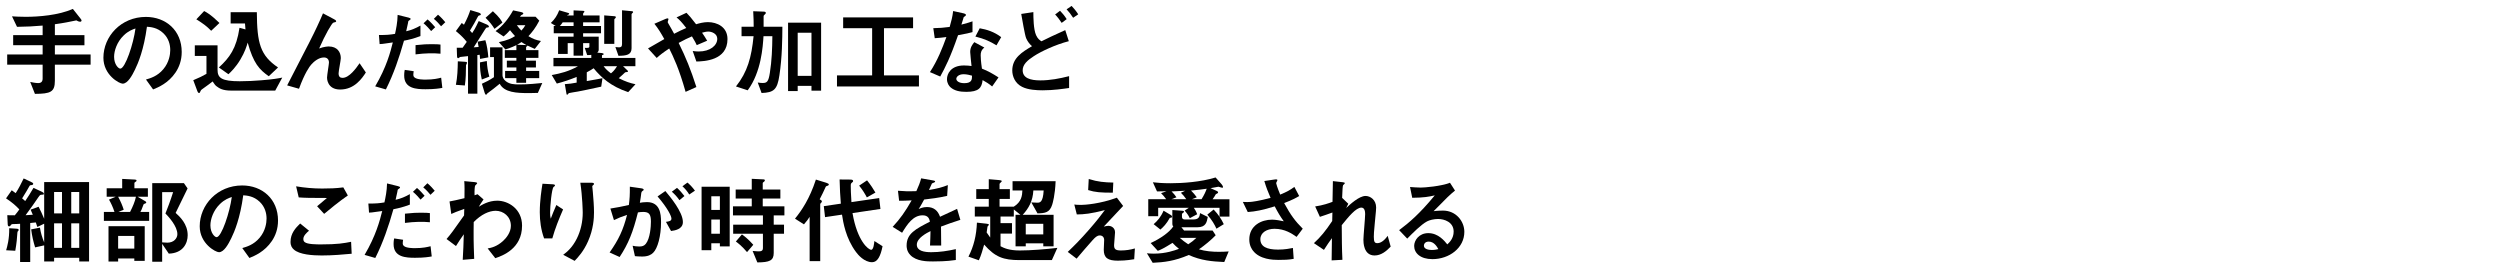
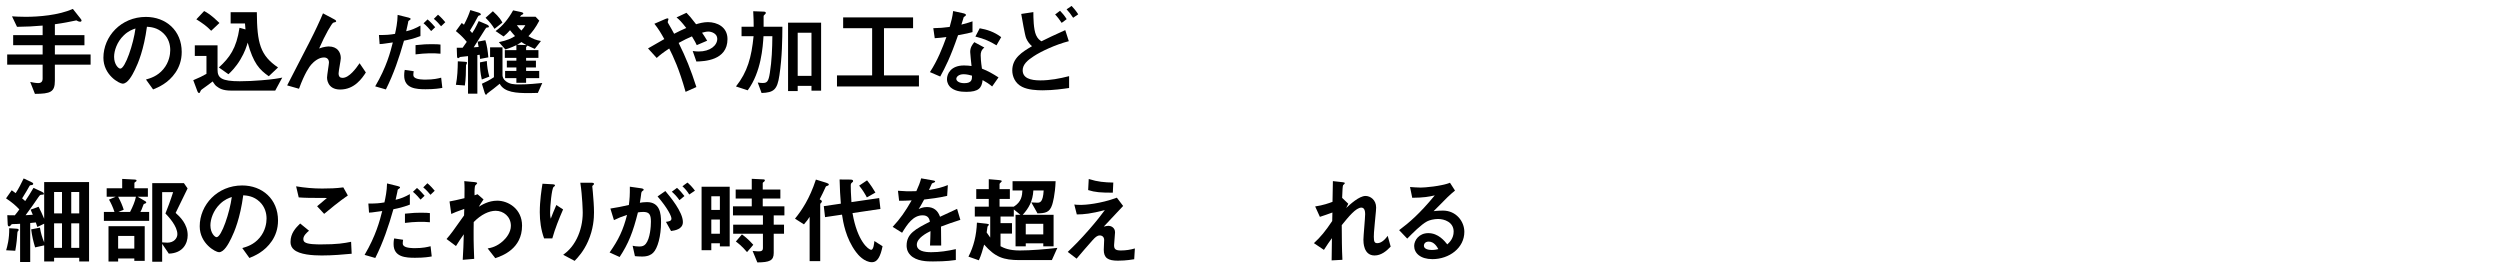
<svg xmlns="http://www.w3.org/2000/svg" id="_レイヤー_2" data-name="レイヤー_2" viewBox="0 0 623 69">
  <defs>
    <style>
      .cls-1 {
        fill: none;
      }

      .cls-2 {
        clip-path: url(#clippath);
      }
    </style>
    <clipPath id="clippath">
      <rect class="cls-1" width="623" height="69" />
    </clipPath>
  </defs>
  <g id="_レイヤー_2-2" data-name="レイヤー_2">
    <g class="cls-2">
      <g>
        <path d="M13.673,16.12v4.008c0,2.809-1.08,3.24-4.969,3.265l-1.176-2.977c.384.096,1.392.288,1.992.288.744,0,1.104-.384,1.104-1.128v-3.457H1.792v-2.544h8.833v-2.304H3.28v-2.521h7.345v-2.376c-2.328.192-3.913.288-6.385.312l-1.248-2.616c.888.048,1.872.12,3.408.12,3.216,0,8.185-.384,11.761-1.968l1.896,2.4c.072.096.264.312.264.504,0,.168-.168.288-.336.288-.384,0-.72-.216-.96-.336-.384.072-.912.192-1.176.24-.504.096-1.704.384-4.176.721v2.712h7.369v2.521h-7.369v2.304h8.905v2.544h-8.905Z" />
        <path d="M43.746,18.063c-1.8,2.665-4.296,3.696-5.593,4.225l-1.776-2.472c1.08-.312,2.856-.816,4.32-2.568,1.464-1.729,1.728-3.721,1.728-4.777,0-1.32-.384-2.928-1.728-4.2-1.512-1.44-3.192-1.536-4.081-1.608-.768,5.712-2.184,9.072-2.976,10.681-.72,1.488-1.824,3.504-3.072,3.504-.864,0-4.8-2.16-4.8-6.456,0-5.329,4.392-10.177,10.585-10.177,4.992,0,8.929,3.384,8.929,8.736,0,2.112-.648,3.792-1.536,5.112ZM30.833,8.823c-1.704,1.632-2.4,3.864-2.4,5.328,0,1.944,1.104,2.952,1.536,2.952,1.248,0,3.312-6.265,3.792-10.009-.696.24-1.776.6-2.928,1.729Z" />
        <path d="M68.586,22.576h-10.969c-2.136,0-2.952-.552-3.624-1.056-.312-.216-.552-.528-1.008-1.224-.24.192-1.44,1.128-2.688,1.992q-.216.144-.288.336c-.216.48-.24.552-.408.552-.216,0-.336-.264-.408-.432l-1.032-2.76c1.44-.6,2.4-1.056,3.288-1.584v-4.464h-2.904v-2.641h5.665v6.097c0,2.04,1.008,2.856,5.544,2.856,1.8,0,3.576-.096,5.376-.24,3-.24,4.249-.48,5.208-.672l-1.752,3.24ZM52.625,7.671c-1.128-1.176-2.16-1.896-3.696-2.856l1.944-2.064c.672.36,1.656.864,3.816,2.976l-2.064,1.944ZM66.978,19c-2.352-1.656-3.816-3.192-5.256-8.377-.264.912-.696,2.328-1.8,4.177-1.176,1.992-2.4,3.144-3,3.696l-2.376-1.681c2.665-2.448,4.369-4.729,5.137-9.889l1.488.408c-.072-.672-.096-1.056-.12-1.488h-3.576v-2.808h6.529c.048,7.777.864,10.777,5.28,13.777l-2.304,2.185Z" />
        <path d="M84.785,22.312c-3.288,0-3.288-2.808-3.288-2.952,0-.6.48-3.384.48-3.768,0-.864-.528-1.272-1.248-1.272-1.32,0-2.521,1.032-3.192,1.8-.36.384-1.632,2.136-3.024,6l-2.952-.84c5.785-11.186,6.384-12.361,7.464-14.666.816-1.752,1.152-2.52,1.464-3.289l2.712,1.44c.144.072.576.288.576.528,0,.096-.096.191-.192.216-.072.024-.456.096-.528.144-.36.12-2.041,3-3.528,6.432,1.224-.479,2.232-.504,2.4-.504,2.112,0,3,1.416,3,2.904,0,.552-.552,3.192-.552,3.792,0,.84.384,1.128.984,1.128,1.656,0,3.36-2.353,4.248-3.648l1.561,2.304c-.888,1.368-2.785,4.249-6.385,4.249Z" />
        <path d="M100.673,10.143c-1.176,4.176-2.568,8.281-4.512,12.145l-2.664-.768c2.808-4.776,3.792-8.521,4.392-10.945,0,0-1.656.24-1.848.264-.504.096-.936.12-1.44.145l-.168-2.256c2.016,0,2.688-.072,4.008-.288.24-1.104.624-2.856.648-4.729l2.712.672c.384.096.528.192.528.36,0,.096-.048.12-.432.408-.168.096-.168.168-.24.672-.024.12-.264,1.272-.432,1.968,1.296-.288,2.424-.769,3.552-1.416v2.616c-1.776.672-2.88.912-4.104,1.152ZM106.098,22.24c-2.328,0-5.376-.144-5.376-3.408,0-.145,0-.816.144-1.416l2.232.336c-.024.192-.096.479-.096.912,0,.144.024.408.312.647.6.528,2.304.528,2.736.528,1.992,0,3.145-.288,3.889-.48l.288,2.544c-.648.12-1.873.336-4.128.336ZM103.553,13.551v-2.304c2.088-.216,2.833-.24,3.984-.24,1.296,0,1.776.048,2.232.097v2.28c-1.656-.168-3.816-.144-6.217.168ZM107.441,7.743c-.432-.504-1.104-1.296-1.896-1.944l1.008-.96c.768.647,1.464,1.44,1.896,1.944l-1.008.96ZM109.914,6.543c-.384-.456-1.032-1.225-1.8-1.849l1.032-1.032c.792.648,1.464,1.44,1.824,1.872l-1.056,1.008Z" />
        <path d="M121.457,6.854c-.288,0-.336.072-.648.576-.912,1.464-1.824,2.929-2.76,4.369.672-.048.888-.048,1.224-.096-.096-.576-.12-.72-.24-1.32l1.92-.36c.408,1.344.6,2.617.744,4.272l-2.064.384c0-.216-.072-.769-.096-1.032q-.264.048-.576.072v9.625h-2.328v-9.361c-.312.048-1.92.192-1.968.216-.072.024-.384.312-.48.312-.264,0-.288-.384-.288-.456l-.072-2.16c.504.023,1.392,0,1.464,0,.384-.528.624-.864,1.032-1.464-.6-.744-1.272-1.512-2.712-2.688l1.464-2.017c.072.072.336.24.552.432.816-1.536,1.249-2.616,1.584-3.648l2.136.647c.12.048.48.168.48.433,0,.168-.168.216-.312.24-.312.096-.336.144-.528.504-.6,1.128-.936,1.776-1.872,3.289.312.312.36.384.552.624.36-.528.768-1.152,1.632-3l2.088.888c.144.072.456.264.456.48s-.24.24-.384.24ZM116.128,16.239c0,1.513-.048,3.601-.288,5.064l-2.232-.168c.384-1.944.456-3.912.48-5.856l1.849.12c.144,0,.456.048.456.264,0,.096-.24.48-.264.576ZM120.064,19.816c-.36-1.632-.48-2.856-.456-4.272l1.705-.336c.072,1.392.24,2.472.624,3.888l-1.873.72ZM134.034,23.152c-1.656.048-1.824.048-2.208.048-3.096,0-6.145-.144-7.297-2.328-1.296,1.08-2.112,1.68-2.448,1.92-.12.096-.672.504-.696.552-.096.168-.144.264-.24.264-.168,0-.288-.192-.36-.456l-.696-2.28c1.032-.456,1.872-.888,3-1.632v-5.016h-.96v-2.424h3.096v6.985c0,.336.192.983.84,1.464.96.72,1.944.792,3.336.792,2.4,0,4.488-.24,5.737-.36l-1.104,2.473ZM123.233,7.191c-.624-1.008-1.2-1.728-2.232-2.76l1.824-1.632c1.656,1.488,2.136,2.376,2.376,2.833l-1.968,1.56ZM133.266,12.184c-.648-.288-1.08-.48-1.848-.84,0,.096,0,.12-.096.192-.192.12-.216.144-.216.216v.744h3.072v1.92h-3.072v.696h2.448v1.704h-2.448v.864h3.265v1.8h-3.265v1.152h-2.424v-1.152h-2.809v-1.8h2.809v-.864h-2.376v-1.704h2.376v-.696h-2.88v-1.92h2.88v-1.248c-.528.264-1.249.6-2.736,1.08l-1.632-1.824c2.112-.432,3.216-.984,4.032-1.512-.504-.552-.744-.84-1.248-1.464-.648.72-1.032,1.104-1.608,1.56l-1.992-1.344c1.752-1.248,3.216-3.072,4.368-5.161l2.04.432c.144.024.504.144.504.36,0,.144-.144.216-.216.24-.36.168-.384.192-.6.552h3.865l.936.984c-.936,1.8-1.776,2.856-2.712,3.864,1.152.696,1.92.984,3.12,1.2l-1.536,1.969ZM128.801,6.279c.384.528.624.84,1.128,1.344.48-.528.744-.888.984-1.344h-2.112ZM129.954,10.479c-.384.264-.648.432-1.104.672l1.992.072c.12,0,.24,0,.36.024-.696-.384-.936-.552-1.248-.768Z" />
-         <path d="M156.546,22.96c-4.345-1.44-6.745-3.672-8.617-5.952-.456.312-.888.576-1.705,1.008v2.185c2.712-.48,3.024-.528,3.913-.72l-.312,2.112c-2.472.552-5.521,1.176-5.856,1.225-.816.144-1.44.216-2.208.384-.216.216-.312.408-.432.408s-.144-.144-.168-.264l-.408-2.376c1.008-.048,1.944-.192,2.952-.384v-1.416c-1.608.648-3.264,1.224-4.944,1.656l-1.272-2.137c2.16-.359,4.272-.912,6.552-2.184h-6.121v-2.064h9.433v-.768c-.336.048-.552.048-1.032.048l-.6-1.801c.768.048,1.152.048,1.152-.336v-.84h-1.56v3.12h-2.376v-3.12h-1.464v2.688h-2.4v-4.297h3.864v-.84h-4.944v-1.824h.48l-1.2-.744c1.032-1.008,1.536-1.8,2.088-3.168l2.28.672c.096.024.216.096.216.216,0,.072-.072.168-.24.216-.168.048-.192.072-.288.192h1.608v-1.272l2.472.12c.12,0,.24.096.24.168,0,.097-.096.192-.168.265-.072.072-.168.191-.168.336v.384h4.104v1.704h-4.104v.912h4.464v1.824h-4.464v.84h3.888v3.192c0,.192,0,.456-.36.792l1.128.096c.144.024.48.096.48.264,0,.096-.096.168-.432.288v.672h8.329v2.064h-3.072l1.104,1.056c.12.096.12.192.12.216,0,.145-.168.168-.24.168-.36.048-.408.048-.504.12-.408.408-1.272,1.176-1.561,1.417,1.704.864,2.833,1.224,4.177,1.512l-1.824,1.968ZM142.937,5.559h-2.712c-.192.288-.456.672-.696.912h3.408v-.912ZM150.425,16.504c.528.72,1.008,1.152,1.824,1.776.312-.264.816-.624,1.512-1.776h-3.336ZM153.306,4.575c-.144.12-.216.192-.216.264v6.096h-2.52V3.831l2.64.216c.12,0,.264.096.264.24,0,.072-.048.168-.168.288ZM157.602,3.254c-.072.072-.216.192-.216.336v8.424c0,1.656-1.272,1.873-3.264,1.896l-.768-2.184c.408.048.696.072.864.072.48,0,.792-.12.792-.816V2.559l2.544.24c.096,0,.216.096.216.192,0,.145-.12.216-.168.264Z" />
        <path d="M173.537,15.328l-.912-2.616c.48.072,1.008.12,1.488.12,2.88,0,4.632-1.512,4.632-3.168,0-1.32-1.464-1.8-2.232-1.8-.552,0-1.224.192-1.56.288.336.456.72,1.08,1.272,1.992l-2.592,1.104c-.216-.48-.456-.96-1.2-2.184-1.176.504-1.848.84-3.312,1.632,1.8,3.648,2.976,6.504,4.416,10.993l-2.688,1.2c-1.632-5.809-3.048-8.737-4.081-10.801-1.632,1.08-2.352,1.656-3.12,2.353l-2.16-2.376c.336-.192.72-.408,4.056-2.328-.816-1.464-1.488-2.593-2.472-3.816l2.544-1.104c.288-.12.96-.456.96-.024,0,.12-.192.6-.192.72,0,.096.24.456.312.6.168.24.888,1.56,1.296,2.304,1.296-.672,2.016-1.008,3.024-1.44-1.2-1.56-1.776-2.112-2.424-2.64l2.472-1.152c.696.72,1.224,1.296,2.4,2.856.816-.24,1.848-.528,2.952-.528,2.28,0,4.873,1.2,4.873,4.225,0,5.376-5.88,5.544-7.753,5.592Z" />
        <path d="M194.225,18.784c-.528,3.6-1.416,4.272-4.44,4.392l-.96-2.616c.552.096.912.12,1.248.12,1.056,0,1.44-.336,1.776-2.52.48-3.024.6-6.073.624-9.145h-2.208c-.168,2.641-.552,8.905-3.936,13.489l-2.928-.96c2.88-3.624,3.864-7.249,4.392-12.529h-3v-2.352h3.024c0-1.2-.024-2.16-.12-3.865l2.592.096c.24,0,.552.048.552.312,0,.168-.072.24-.264.408-.264.216-.288.288-.288.528v2.521h4.68c-.024,3.024-.048,7.513-.744,12.121ZM202.218,22.6v-1.2h-3.432v1.296h-2.4V5.655h8.233v16.945h-2.4ZM202.218,8.151h-3.432v10.753h3.432v-10.753Z" />
        <path d="M208.576,21.544v-2.76h8.761V7.022h-7.225v-2.688h17.426v2.688h-7.249v11.762h8.712v2.76h-20.426Z" />
        <path d="M238.745,8.775c-1.944,5.617-3.192,8.017-4.44,10.297l-2.568-1.104c1.92-2.928,3.121-6.024,4.104-8.737-1.104.144-1.776.216-2.904.288l-.36-2.497c1.584-.023,2.592-.12,4.081-.312.408-1.44.696-2.496.864-3.96l2.616.576c.12.024.576.145.576.408,0,.24-.408.384-.552.528-.024.024-.48,1.56-.576,1.872,1.416-.36,2.136-.6,2.76-.816v2.688c-.816.216-1.561.408-3.601.768ZM247.242,21.544c-.816-.672-1.44-1.08-2.376-1.584-.216,1.92-.936,2.928-4.081,2.928-1.536,0-2.904-.24-3.912-1.128-.384-.336-.888-1.032-.888-2.04,0-1.296.936-3.408,4.249-3.408.792,0,1.392.072,1.872.144-.048-.552-.336-3-.336-3.504,0-1.152.552-1.872,1.032-2.448l2.496,1.344c-.768.624-.912,1.224-.912,1.92,0,.504.048,1.56.312,3.336,1.584.624,2.616,1.225,4.128,2.185l-1.584,2.256ZM240.137,18.496c-1.248,0-1.824.672-1.824,1.152,0,.528.672,1.08,1.992,1.08,1.944,0,1.92-1.008,1.92-1.872-.432-.12-1.272-.36-2.088-.36ZM248.322,11.295c-1.584-.96-2.88-1.584-5.256-2.184l1.08-2.064c1.776.312,3.577.864,5.353,2.208l-1.176,2.04Z" />
        <path d="M259.794,22.504c-1.392,0-3.577-.096-5.088-.864-1.752-.864-2.448-2.616-2.448-4.081,0-3.096,2.472-4.608,4.92-6.048-.6-.504-1.128-1.2-1.464-1.992-.336-.816-1.008-4.873-1.224-6.048l3.024-.456c0,1.32.024,4.272.672,5.736.432.96.936,1.272,1.344,1.536,1.416-.696,3.216-1.584,5.929-2.784l.888,2.76c-3.288.84-6.913,2.544-8.737,3.744-1.56,1.008-2.76,2.064-2.76,3.504,0,1.944,1.896,2.521,4.392,2.521,2.424,0,4.825-.456,7.177-1.057v2.953c-1.368.192-3.84.576-6.625.576ZM264.57,5.703c-.48-.72-1.056-1.512-1.632-2.088l1.224-.936c.504.504,1.152,1.271,1.656,2.088l-1.248.936ZM267.426,4.431c-.48-.768-1.104-1.561-1.632-2.112l1.248-.84c.504.504,1.152,1.296,1.656,2.088l-1.272.864Z" />
        <path d="M19.745,65.152v-.912h-6.264v.912h-2.473v-4.009l-2.256.505c-.432-1.417-.768-2.785-.984-4.489l2.185-.432c.216,1.344.528,2.376,1.056,3.696v-4.681l-1.704.816c-.096-.265-.288-.84-.384-1.128-.696.072-.768.072-1.392.144v9.721h-2.521v-9.528c-.312.023-1.056.072-1.656.072-.408,0-.432,0-.552.168-.288.336-.36.408-.528.408-.312,0-.336-.265-.36-.673l-.096-2.112c.744.024,1.248.024,1.872.024.408-.479.792-.984,1.128-1.464-.912-.984-1.68-1.656-3.312-2.761l1.416-2.017c.48.337.6.433.984.721.744-1.128,1.392-2.424,1.992-3.672l1.92.912c.456.216.456.336.456.432,0,.24-.216.288-.384.312-.192,0-.384.023-.504.168-.336.647-1.224,2.111-1.872,3.144.408.36.456.408.768.673.696-1.033,1.344-2.041,2.064-3.289l2.112.984c.24.12.48.264.48.48,0,.239-.216.239-.456.239-.48,0-.528.072-.936.648-.864,1.272-1.776,2.592-3.168,4.464.672-.048,1.344-.096,1.8-.119-.288-.673-.36-.841-.552-1.272l1.992-.72c.552,1.08.864,1.752,1.392,3v-9.145h11.185v19.777h-2.448ZM4.504,57.567c-.096.097-.144.168-.168.384-.096,1.416-.168,2.473-.528,4.537l-2.28-.12c.264-.888.816-2.784.768-5.497l1.8.12c.48.024.552.145.552.312,0,.12-.024.168-.144.264ZM15.449,47.847h-1.968v5.329h1.968v-5.329ZM15.449,55.647h-1.968v6.12h1.968v-6.12ZM19.745,47.847h-1.992v5.329h1.992v-5.329ZM19.745,55.647h-1.992v6.12h1.992v-6.12Z" />
        <path d="M25.888,55.047v-2.231h2.64c-.408-1.272-.912-2.28-1.368-3.072l1.68-.721h-2.256v-2.112h3.864v-2.328l3.192.168c.264.024.384.072.384.265,0,.12-.048.168-.168.239-.336.24-.36.265-.36.36v1.296h3.36v2.112h-2.568l1.896,1.104c.192.12.264.216.264.312,0,.144-.12.216-.24.264-.336.096-.384.12-.48.359-.36,1.08-.6,1.513-.744,1.753h2.185v2.231h-11.281ZM33.472,65.008v-.6h-4.032v.768h-2.4v-8.809h9.024v8.641h-2.592ZM29.44,49.022c.696,1.296,1.08,2.257,1.392,3.241l-1.32.552h2.904c.672-1.32,1.2-2.544,1.464-3.793h-4.44ZM33.472,58.792h-4.032v3.168h4.032v-3.168ZM42.065,63.208l-1.656-2.448v4.465h-2.472v-19.586h7.896l.912,1.32c-1.872,3.84-2.088,4.271-2.976,6.096,1.032.937,3,2.736,3,5.568,0,1.921-1.08,4.465-4.705,4.585ZM41.225,53.199c.432-1.057,1.296-3.312,1.92-5.328h-2.736v12.529c.408.047,1.08.071,1.296.071,1.632,0,2.496-1.104,2.496-2.112,0-2.016-2.208-4.368-2.976-5.16Z" />
        <path d="M67.746,60.063c-1.8,2.665-4.296,3.696-5.593,4.225l-1.776-2.472c1.08-.312,2.856-.816,4.32-2.568,1.464-1.729,1.728-3.721,1.728-4.777,0-1.319-.384-2.928-1.728-4.199-1.512-1.44-3.192-1.537-4.081-1.608-.768,5.712-2.184,9.072-2.976,10.681-.72,1.488-1.824,3.504-3.072,3.504-.864,0-4.8-2.16-4.8-6.456,0-5.329,4.392-10.177,10.585-10.177,4.992,0,8.929,3.384,8.929,8.736,0,2.112-.648,3.793-1.536,5.112ZM54.833,50.823c-1.704,1.632-2.4,3.864-2.4,5.328,0,1.944,1.104,2.952,1.536,2.952,1.248,0,3.312-6.265,3.792-10.009-.696.24-1.776.601-2.928,1.729Z" />
        <path d="M80.153,63.664c-2.136,0-5.569-.191-6.961-1.512-.384-.336-.792-.864-.792-1.873,0-2.136,1.272-3.479,2.4-4.584l2.208,1.801c-.6.504-1.416,1.248-1.416,2.063,0,.456.192.648.336.769.672.576,3.024.576,4.081.576,4.128,0,5.688-.289,7.488-.648l.144,2.977c-2.112.191-4.704.432-7.488.432ZM80.777,53.295l-1.752-1.896,2.448-2.063c-3.984,0-5.616-.024-7.033-.144l-.648-2.761c2.136.36,4.296.552,6.48.552,1.752,0,3.528-.048,5.281-.288l1.128,2.017c-2.112,1.439-4.584,3.48-5.904,4.584Z" />
        <path d="M98.033,52.143c-1.176,4.177-2.568,8.281-4.512,12.146l-2.664-.769c2.808-4.775,3.792-8.521,4.392-10.944,0,0-1.656.24-1.848.264-.504.097-.936.12-1.44.145l-.168-2.257c2.016,0,2.688-.071,4.008-.287.24-1.104.624-2.856.648-4.729l2.712.672c.384.096.528.191.528.359,0,.097-.048.12-.432.408-.168.096-.168.168-.24.672-.024.12-.264,1.272-.432,1.969,1.296-.288,2.424-.769,3.552-1.416v2.616c-1.776.672-2.88.912-4.104,1.151ZM103.458,64.24c-2.328,0-5.376-.145-5.376-3.408,0-.145,0-.816.144-1.416l2.232.336c-.024.191-.096.479-.096.912,0,.144.024.408.312.647.6.528,2.304.528,2.736.528,1.992,0,3.145-.288,3.889-.48l.288,2.545c-.648.12-1.873.336-4.128.336ZM100.913,55.551v-2.304c2.088-.216,2.833-.24,3.984-.24,1.296,0,1.776.048,2.232.097v2.279c-1.656-.168-3.816-.144-6.217.168ZM104.802,49.743c-.432-.505-1.104-1.296-1.896-1.944l1.008-.96c.768.647,1.464,1.44,1.896,1.944l-1.008.96ZM107.274,48.543c-.384-.456-1.032-1.225-1.8-1.849l1.032-1.032c.792.648,1.464,1.44,1.824,1.873l-1.056,1.008Z" />
        <path d="M123.425,64.336l-1.896-2.424c.816-.145,2.28-.432,3.864-1.896.768-.695,1.92-2.112,1.92-3.744,0-2.305-1.848-3.744-3.792-3.744-1.632,0-3.625.912-5.473,2.809l-.024,2.184c-.024,3.24.096,5.28.144,6.984l-2.856.24c.144-2.641.192-3.576.264-6.36-.768,1.08-1.2,1.728-1.944,2.928l-2.352-1.752c1.152-1.344,1.488-1.8,4.368-5.88l.048-1.633c-1.896.696-2.472.912-3.24,1.272l-.432-3.12c.912-.168,1.872-.36,3.72-.816.024-1.729.048-3-.048-4.248l2.568.24c.216.023.648.071.648.287,0,.12-.408.457-.48.553-.144.144-.216,1.416-.168,2.448l.744-.265,1.488,1.297c-.672.936-.96,1.464-1.176,1.824.696-.433,2.4-1.513,4.584-1.513,2.784,0,6.193,2.064,6.193,6.217,0,5.784-4.92,7.513-6.673,8.112Z" />
        <path d="M137.633,59.416h-2.04c-.768-2.088-1.08-4.32-1.08-6.529,0-2.952.456-5.736.672-7.104l2.616.145c.144,0,.504.048.504.288,0,.168-.24.264-.336.359-.504.408-.888,4.993-.888,6.433,0,.696.048.96.168,1.488.312-.815.792-2.063,1.392-3.408l1.68,1.104c-1.032,2.352-1.992,4.752-2.688,7.225ZM146.562,60.088c-1.128,2.568-2.496,4.008-3.36,4.92l-2.856-1.512c.864-.648,2.232-1.704,3.408-4.057.984-1.992,1.464-4.225,1.464-6.433,0-.264-.072-3.96-.6-7.464h2.904c.072,0,.504,0,.504.312,0,.216-.432.36-.432.576s.12,1.224.144,1.464c.144,1.681.288,3.457.288,5.041,0,1.439-.144,4.152-1.464,7.152Z" />
        <path d="M162.762,62.992c-.504.504-1.296.936-2.736.936-.72,0-1.368-.048-1.8-.096l-.576-2.592c.432.096.936.191,1.632.191.744,0,1.224-.144,1.656-.672,1.08-1.344,1.272-4.368,1.272-5.521,0-1.849-.456-2.424-1.944-2.424-.528,0-1.008.071-1.296.12-1.224,4.92-2.376,7.801-4.56,11.112l-2.496-1.128c2.256-3.217,3.384-5.592,4.344-9.361-1.296.408-2.064.721-3.264,1.297l-.888-2.881c1.824-.287,2.64-.455,4.608-.888.192-1.536.264-2.544.24-4.561l2.88.408c.312.048.576.168.576.36,0,.096-.024.119-.264.264q-.288.192-.336.504c-.12.96-.168,1.393-.36,2.473.384-.072,1.056-.168,1.752-.168,3.24,0,3.528,2.855,3.528,4.992,0,3.456-.84,6.553-1.968,7.633ZM167.226,57.567l-1.272-2.28c.864-.12,1.368-.24,1.368-.816,0-.6-.912-2.567-3.457-5.52l1.944-1.345c1.104,1.32,4.368,5.185,4.368,7.729,0,1.823-2.064,2.111-2.952,2.231ZM169.314,49.887c-.6-.864-1.152-1.464-1.896-2.112l1.296-.96c.672.6,1.32,1.344,1.848,2.04l-1.248,1.032ZM171.763,48.471c-.48-.792-1.056-1.464-1.704-2.064l1.248-.912c.648.528,1.272,1.2,1.872,2.017l-1.416.96Z" />
        <path d="M179.393,61.408v-.793h-2.136v1.729h-2.424v-15.817h7.008v14.882h-2.448ZM179.393,48.902h-2.136v3.408h2.136v-3.408ZM179.393,54.711h-2.136v3.528h2.136v-3.528ZM192.811,53.68v2.304h2.568v2.256h-2.568v4.801c0,1.896-1.032,2.328-4.081,2.353l-1.176-2.856c.84.096,1.512.096,1.584.096.528,0,.984-.096.984-.84v-3.553h-7.417v-2.256h7.417v-2.304h-7.464v-2.257h4.68v-1.944h-4.008v-2.256h4.008v-2.664l2.952.144c.168,0,.312.072.312.265,0,.119-.12.264-.24.336-.24.191-.288.191-.288.312v1.608h4.393v2.256h-4.393v1.944h5.4v2.257h-2.664ZM186.162,62.824c-1.344-1.584-2.28-2.256-2.785-2.641l1.512-1.775c.576.432,1.56,1.151,2.833,2.592l-1.56,1.824Z" />
        <path d="M206.297,46.263c-.408.144-.456.144-.528.288-.576,1.271-.888,1.92-1.512,3.12.288.144.552.288.552.528,0,.168-.12.287-.216.359-.096.097-.192.192-.192.36v14.161h-2.64v-11.041c-.288.48-.792,1.176-1.416,1.872l-2.232-1.416c1.68-2.063,3.648-4.968,5.208-9.745l2.64.816c.432.145.576.264.576.408,0,.191-.144.24-.24.288ZM217.338,65.344c-1.992,0-3.552-1.896-4.008-2.52-2.592-3.457-3.216-7.465-3.504-9.337l-4.224.624-.312-2.736,4.248-.624c-.144-1.776-.264-3.72-.312-6.024l2.665.023c.6,0,.696.168.696.36,0,.168-.024.192-.288.408-.288.216-.288.384-.288.888s.024,1.992.168,3.961l6.913-1.008.312,2.712-6.961,1.032c1.2,7.032,3.984,9.145,4.657,9.145.6,0,.744-1.68.792-2.185l2.04,1.296c-.504,2.545-1.296,3.984-2.592,3.984ZM216.019,49.191c-.456-.865-1.056-1.873-1.92-2.929l1.968-1.32c.888,1.104,1.56,2.136,2.088,3.048l-2.136,1.201Z" />
        <path d="M234.498,56.463c0,.937.048,3.913.048,4.729h-2.785c.072-1.367.096-2.544.12-3.6-.912.456-3.408,1.704-3.408,3.384,0,1.561,1.848,1.872,3.6,1.872,2.064,0,4.104-.312,6.121-.768v2.712c-2.28.36-4.944.36-5.712.36-1.344,0-4.128,0-5.641-1.608-.912-.96-.912-2.017-.912-2.353,0-2.976,2.208-4.104,5.809-5.952-.144-.72-.432-1.584-1.824-1.584-2.352,0-3.792,2.185-5.112,4.345l-2.352-1.465c1.896-2.04,3.096-3.744,4.729-6.601-1.368.072-2.112.097-3.121.097l-.288-2.496c1.44.119,2.497.168,4.584.096.6-1.297.912-2.137,1.2-3.192l3,.528c.072.023.48.072.48.24,0,.144-.096.216-.24.264-.048.023-.528.24-.552.24-.024.023-.624,1.367-.744,1.632,2.208-.36,3.288-.672,4.704-1.224l-.168,2.688c-2.16.504-4.128.721-5.736.912-.768,1.416-.96,1.752-1.368,2.376.312-.144,1.032-.504,2.064-.504,1.656,0,2.712.841,3.265,2.425,2.808-1.32,3.12-1.465,4.248-1.969l.816,2.736c-1.896.6-3.048,1.008-4.825,1.68Z" />
        <path d="M262.123,64.816h-8.041c-4.032,0-6.097-.744-8.833-3.864-.36,1.271-.744,2.688-1.32,3.912l-2.592-.912c1.32-2.544,1.992-5.305,2.112-8.473l2.4.264c.384.048.576.097.576.265,0,.071-.192.312-.336.455-.048.289-.192,1.32-.216,1.465.192.288.264.408.888,1.271v-5.232h-3.84v-2.472h3.48v-1.92h-3.12v-2.448h3.12v-2.473l2.544.216c.432.048.696.097.696.288,0,.12-.552.528-.552.672v1.297h2.568v2.448h-2.568v1.92h3.552c1.944-1.2,2.088-2.809,2.136-4.032h-2.448v-2.305h10.729c-.12,3.408-.744,5.521-.84,5.809-.624,2.04-1.8,2.16-3.672,2.209l-1.536-2.736c.6.047,1.032.071,1.464.071.672,0,1.44-.048,1.608-3.048h-2.568c-.144,2.641-1.152,4.44-2.664,6.072h7.705v7.849h-2.568v-.744h-4.368v.744h-2.544v-7.849h1.224l-1.656-1.344v1.775h-3.312v1.633h2.856v2.616h-2.856v3.144c.864.457,2.112,1.057,4.8,1.057,2.809,0,6.553-.312,9.361-.648l-1.368,3.049ZM259.986,55.768h-4.368v2.641h4.368v-2.641Z" />
        <path d="M282.643,64.6c-1.944.337-3.456.36-4.08.36-2.448,0-3.504-.672-3.504-2.712,0-.384.096-2.088.096-2.448,0-.744-.504-1.128-1.081-1.128-.696,0-1.176.504-1.8,1.176-1.272,1.416-2.928,3.36-3.984,4.608l-2.208-1.681c1.776-1.703,3.072-3,5.329-5.568,1.944-2.231,2.833-3.408,3.913-4.848-3.553.912-5.113,1.056-6.985,1.08l-.624-2.473c.288.048.84.096,1.704.096.936,0,4.752-.264,8.905-1.8l1.56,2.064c-2.136,2.28-2.4,2.568-4.824,5.136.576-.119.912-.191,1.2-.191.48,0,1.608.359,1.608,1.632,0,.505-.24,2.736-.24,3.192,0,.96.336,1.32,1.704,1.32,1.176,0,2.352-.168,3.48-.504l-.168,2.688ZM277.314,48.015c-3,0-4.417-.096-6.145-.647l.144-2.761c2.305.72,3.889.84,6.121.888l-.12,2.521Z" />
-         <path d="M305.083,65.296c-3.097-.144-5.713-.359-8.857-1.752-3.48,1.513-6.192,1.824-8.977,1.944l-1.44-2.376c.408.048.936.096,1.728.096,3,0,5.232-.815,6.265-1.2-.672-.527-1.056-.888-1.608-1.488-2.208,1.393-3,1.729-3.672,1.992l-1.776-1.943c2.448-1.129,4.657-2.665,5.641-4.152-.144-.145-.24-.265-.24-.744v-3.337l2.304.168c.48.024.6.097.6.24s-.12.192-.216.288-.168.145-.288.24v.768c0,.288.144.648.648.648h2.184c1.368,0,1.561-.672,1.68-1.584l1.92.96c-.24,1.296-.48,2.567-2.568,2.567h-4.008l.672.816h7.105l.768,1.176c-.984,1.057-2.833,2.593-4.176,3.505,1.608.479,3.312.624,5.016.624.912,0,1.704-.048,2.4-.096l-1.104,2.64ZM303.907,53.967v-2.184h-6.409c.624.912.744,1.368.84,1.607l-1.848.984c-.24-.527-.528-1.031-1.272-1.896l1.032-.695h-7.633v2.088h-2.472v-4.225h4.464c-.48-.672-.696-.912-1.272-1.512l1.368-.48c-.84.024-1.368.024-2.376.049l-1.032-2.28c1.08.12,2.28.239,4.417.239,2.88,0,7.488-.287,11.209-1.439l1.488,1.68c.192.24.36.504.36.721,0,.096-.072.168-.192.168-.144,0-.768-.24-.936-.265-.624.12-1.344.265-1.992.36l1.512.672c.168.072.384.192.384.384,0,.216-.312.312-.552.433-.24.432-.432.744-.816,1.271h4.2v4.32h-2.472ZM292.074,54.016c0,.191-.216.264-.552.264-.84,1.536-1.656,2.328-2.352,2.928l-1.68-1.344c.936-.816,1.8-1.776,2.472-3.36l1.848,1.104c.12.072.264.216.264.408ZM294.282,48.039l1.08-.504c-.48.023-2.856.144-3.408.168.552.576.792.815,1.224,1.464l-1.272.479h3.72c-.504-.744-.816-1.056-1.344-1.607ZM293.994,59.271c.672.601,1.272,1.057,2.112,1.608.816-.528,1.344-.937,2.04-1.608h-4.152ZM296.802,47.486c.528.504,1.008,1.08,1.44,1.681l-1.224.479h2.4c.72-1.151,1.056-1.943,1.296-2.615-1.32.191-1.944.264-3.912.455ZM303.139,56.991c-.48-1.056-1.08-2.112-2.28-3.504l1.584-1.272c1.224,1.297,1.92,2.377,2.521,3.648l-1.824,1.128Z" />
-         <path d="M323.106,59.031c-1.104-.768-2.88-2.016-5.496-2.016-1.92,0-3.528.96-3.528,2.592,0,1.849,1.608,2.593,4.416,2.593,1.632,0,3-.265,3.697-.408l.192,2.712c-1.248.24-2.521.264-3.792.264-1.392,0-4.656-.119-6.336-2.279-.24-.312-.936-1.225-.936-2.809,0-3.48,3.024-4.944,5.665-4.944.888,0,2.16.24,2.928.408-.888-1.225-1.417-2.112-2.256-3.721-3.096.96-4.776,1.272-6.721,1.416l-1.224-2.521c.912.049,1.417.049,1.896,0,.36-.023,2.088-.215,5.016-1.008-.624-1.439-1.08-2.568-1.56-4.2l2.424-.36c.168-.023.84-.168.84.145,0,.12-.312.6-.312.744,0,.072.24,1.032,1.008,2.856,1.752-.721,2.52-1.177,3.528-1.921l1.2,2.28c-.792.456-1.56.912-3.745,1.753,1.608,2.976,2.76,4.512,4.632,6.384l-1.536,2.04Z" />
        <path d="M342.547,63.664c-2.784,0-2.784-3.336-2.784-3.937,0-.912.432-5.376.432-6.384,0-.625-.12-1.608-.936-1.608-1.368,0-3.216,2.304-4.896,4.368.024,3.336.024,5.832.168,8.641l-2.688.145.072-5.545c-.744,1.032-1.152,1.608-1.992,2.928l-2.496-1.68c1.632-1.488,2.88-3,4.561-5.521l.048-2.112c-1.272.456-1.92.696-3.12,1.08l-1.176-2.592c1.968-.288,3.457-.816,4.32-1.152l.096-5.16,2.376.264c.384.048.6.072.6.288,0,.072-.36.384-.432.456-.12.191-.168,1.344-.24,3.168l1.536,1.465-.528,1.056c.936-.864,3.216-3,4.824-3,1.2,0,2.64.983,2.64,2.88,0,.432-.024.696-.336,3.912-.216,2.112-.24,2.904-.24,3.385,0,1.32.24,1.584.888,1.584.672,0,1.584-.432,2.568-1.824l.744,2.688c-1.104,1.176-2.424,2.208-4.008,2.208Z" />
        <path d="M356.947,64.576c-3,0-4.537-1.512-4.537-3.288,0-1.368,1.176-3.192,3.528-3.192,2.497,0,4.057,1.968,4.729,2.809.528-.48,1.584-1.488,1.584-3.192,0-2.376-2.328-3.145-3.888-3.145-1.032,0-2.16.288-2.736.6-1.488.792-3.6,2.929-4.944,4.297l-2.016-2.112c2.496-1.872,5.041-4.008,8.881-8.665-1.44.336-2.76.576-5.617.601l-.552-2.688c.576.048,1.944.144,2.688.144.912,0,4.993-.312,7.272-1.199l1.249,1.943c-1.44,1.2-1.848,1.584-5.329,5.137.792-.12,1.968-.145,2.328-.145,3.264,0,5.329,2.665,5.329,5.305,0,3.984-3.745,6.793-7.969,6.793ZM356.035,60.208c-.984,0-1.2.696-1.2,1.008,0,.84,1.104,1.08,1.968,1.08.768,0,1.296-.144,1.632-.216-.312-.553-1.032-1.872-2.4-1.872Z" />
      </g>
    </g>
  </g>
</svg>